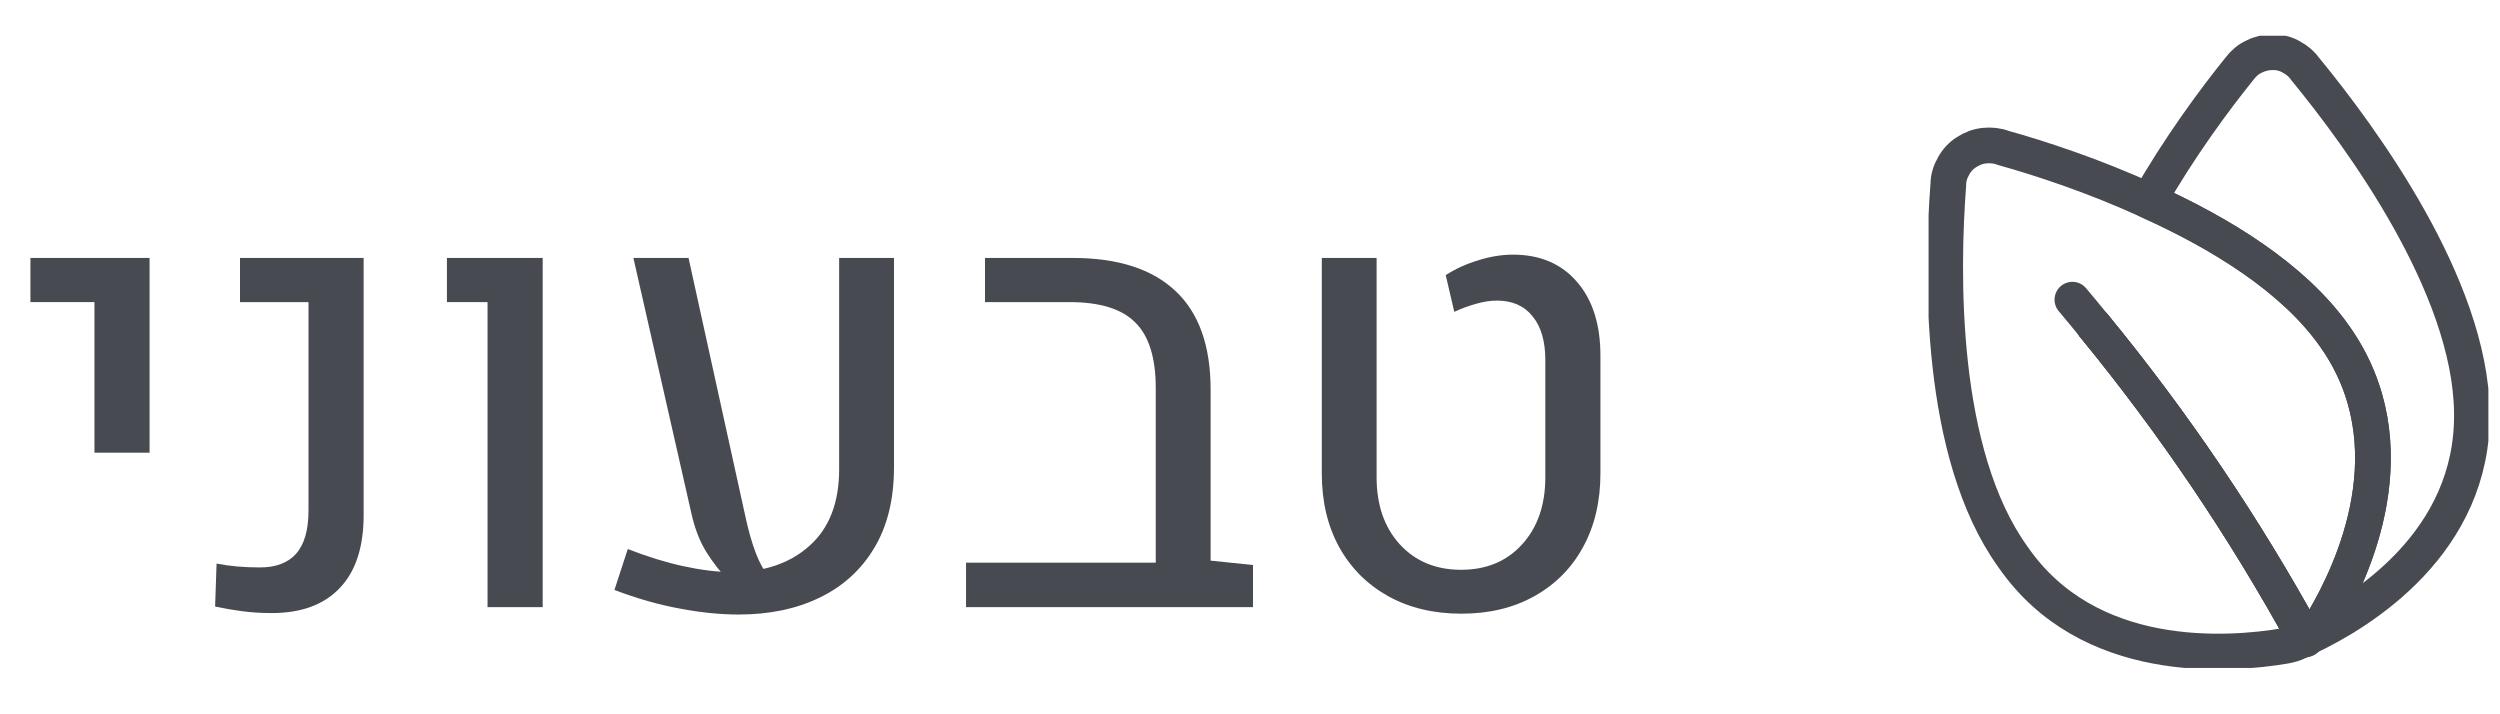
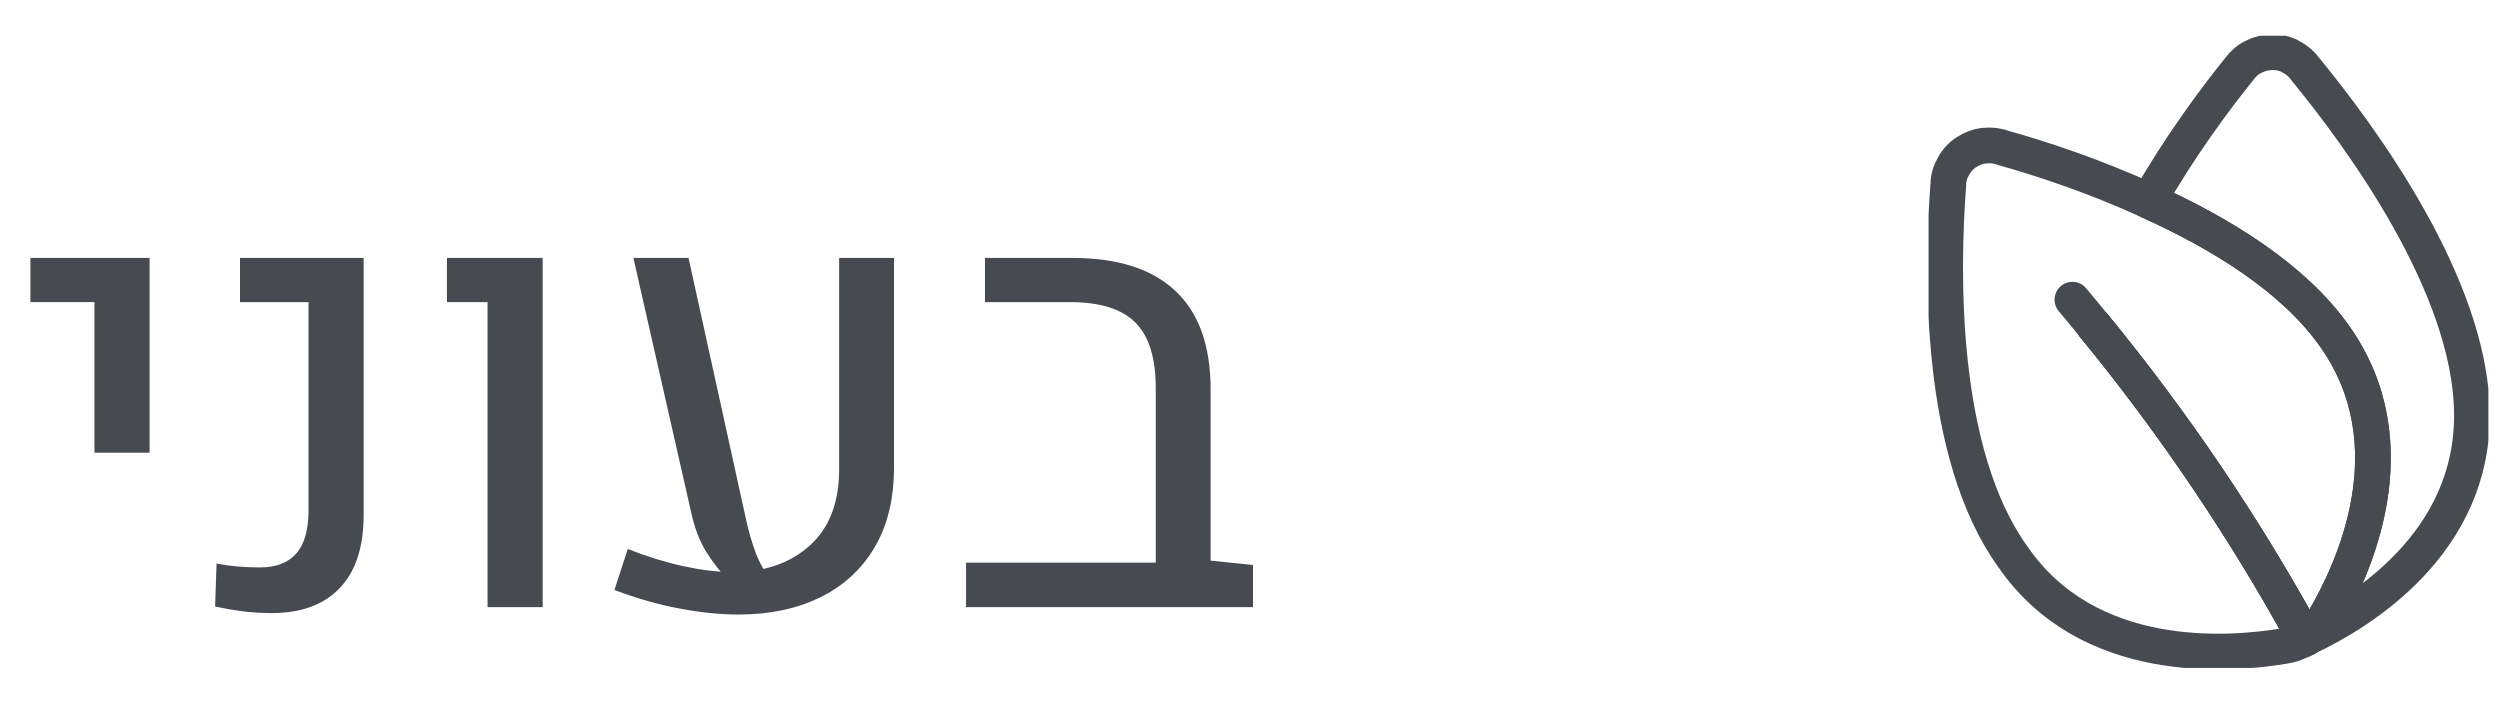
<svg xmlns="http://www.w3.org/2000/svg" width="70" height="20" viewBox="0 0 70 20" fill="none">
  <path d="M2.645 12.675V8.459H0.852V7.222H4.188V12.675H2.645Z" fill="#484A51" />
  <path d="M7.608 17.166C7.321 17.166 7.049 17.149 6.795 17.116C6.54 17.083 6.283 17.039 6.023 16.983L6.064 15.78C6.424 15.852 6.828 15.888 7.276 15.888C7.725 15.888 8.062 15.76 8.289 15.506C8.521 15.246 8.638 14.842 8.638 14.294V8.459H6.72V7.222H10.182V14.418C10.182 15.32 9.958 16.004 9.509 16.469C9.067 16.934 8.433 17.166 7.608 17.166Z" fill="#484A51" />
  <path d="M13.651 17V8.459H12.514V7.222H15.195V17H13.651Z" fill="#484A51" />
  <path d="M20.682 17.207C20.173 17.207 19.625 17.152 19.039 17.041C18.457 16.936 17.846 16.762 17.204 16.519L17.578 15.373C18.131 15.589 18.651 15.749 19.138 15.854C19.625 15.96 20.076 16.015 20.491 16.02C21.393 16.02 22.118 15.774 22.666 15.282C23.219 14.789 23.496 14.075 23.496 13.14V7.222H25.032V13.082C25.032 13.979 24.846 14.734 24.476 15.348C24.11 15.957 23.601 16.419 22.948 16.734C22.295 17.05 21.54 17.207 20.682 17.207ZM17.735 7.222H19.279L20.865 14.435C20.953 14.85 21.053 15.201 21.164 15.489C21.274 15.777 21.426 16.043 21.62 16.286L20.408 16.261C20.176 16.023 19.965 15.755 19.777 15.456C19.589 15.152 19.448 14.784 19.354 14.352L17.735 7.222Z" fill="#484A51" />
  <path d="M27.049 17V15.755H32.361L33.897 15.697L35.084 15.821V17H27.049ZM32.361 16.651V10.866C32.361 10.019 32.17 9.408 31.789 9.031C31.412 8.649 30.798 8.459 29.946 8.459H27.58V7.222H30.029C31.302 7.222 32.264 7.532 32.917 8.151C33.571 8.766 33.897 9.684 33.897 10.907V16.651H32.361Z" fill="#484A51" />
-   <path d="M40.919 17.183C40.139 17.183 39.456 17.019 38.869 16.693C38.283 16.366 37.826 15.91 37.499 15.323C37.173 14.731 37.01 14.042 37.01 13.256V7.222H38.545V13.364C38.545 14.139 38.761 14.764 39.193 15.24C39.63 15.716 40.203 15.954 40.911 15.954C41.62 15.954 42.19 15.716 42.621 15.24C43.053 14.764 43.269 14.139 43.269 13.364V10.085C43.269 9.554 43.15 9.145 42.912 8.857C42.679 8.564 42.347 8.417 41.916 8.417C41.727 8.417 41.531 8.447 41.326 8.508C41.121 8.564 40.919 8.638 40.72 8.732L40.48 7.703C40.756 7.526 41.06 7.388 41.393 7.288C41.725 7.183 42.048 7.13 42.364 7.13C43.122 7.13 43.72 7.385 44.157 7.894C44.594 8.398 44.812 9.087 44.812 9.961V13.256C44.812 14.042 44.649 14.731 44.323 15.323C44.002 15.91 43.548 16.366 42.961 16.693C42.38 17.019 41.7 17.183 40.919 17.183Z" fill="#484A51" />
  <g clip-path="url(#clip0_620_3227)">
    <path d="M69.213 11.542C69.269 15.192 66.117 17.136 64.606 17.846C64.79 17.717 64.947 17.56 65.067 17.366C65.877 15.993 67.545 12.473 65.361 9.404C64.21 7.773 62.154 6.52 60.164 5.626C61.03 4.106 62.016 2.779 62.707 1.922C62.818 1.774 62.956 1.654 63.122 1.581C63.288 1.498 63.463 1.461 63.647 1.461C63.832 1.461 64.007 1.507 64.163 1.599C64.32 1.682 64.458 1.802 64.56 1.949C66.108 3.838 69.167 7.994 69.213 11.542Z" stroke="#484A51" stroke-linecap="round" stroke-linejoin="round" />
    <path d="M64.469 17.919C64.469 17.919 64.524 17.901 64.552 17.882C64.561 17.882 64.57 17.873 64.579 17.864" stroke="#484A51" stroke-linecap="round" stroke-linejoin="round" />
    <path d="M64.542 17.873C62.846 14.777 60.865 11.846 58.635 9.128" stroke="#484A51" stroke-linecap="round" stroke-linejoin="round" />
    <path d="M64.542 17.873C62.846 14.777 60.865 11.846 58.635 9.128" stroke="#484A51" stroke-linecap="round" stroke-linejoin="round" />
    <path d="M65.068 17.366C64.948 17.56 64.791 17.717 64.607 17.846C64.598 17.855 64.589 17.855 64.579 17.864C64.57 17.873 64.561 17.873 64.543 17.873C64.524 17.892 64.496 17.91 64.469 17.919C64.45 17.919 64.423 17.947 64.395 17.947C64.266 18.021 64.128 18.058 63.98 18.085C62.405 18.352 58.47 18.657 56.359 15.588C54.277 12.694 54.369 7.598 54.553 5.165C54.553 4.981 54.609 4.806 54.701 4.649C54.784 4.493 54.913 4.354 55.06 4.262C55.217 4.161 55.383 4.096 55.567 4.078C55.742 4.06 55.926 4.078 56.092 4.142C57.115 4.428 58.617 4.917 60.165 5.626C62.156 6.52 64.211 7.773 65.363 9.404C67.547 12.473 65.879 15.993 65.068 17.366Z" stroke="#484A51" stroke-linecap="round" stroke-linejoin="round" />
    <path d="M64.542 17.873C62.846 14.777 60.865 11.846 58.635 9.128" stroke="#484A51" stroke-linecap="round" stroke-linejoin="round" />
-     <path d="M64.561 17.901C64.561 17.901 64.552 17.892 64.552 17.883C64.552 17.883 64.552 17.873 64.543 17.873" stroke="#484A51" stroke-linecap="round" stroke-linejoin="round" />
    <path d="M58.636 9.128C58.433 8.879 58.23 8.63 58.027 8.391" stroke="#484A51" stroke-linecap="round" stroke-linejoin="round" />
  </g>
  <defs>
    <clipPath id="clip0_620_3227">
      <rect width="15.675" height="17.703" fill="white" transform="translate(54 1)" />
    </clipPath>
  </defs>
</svg>